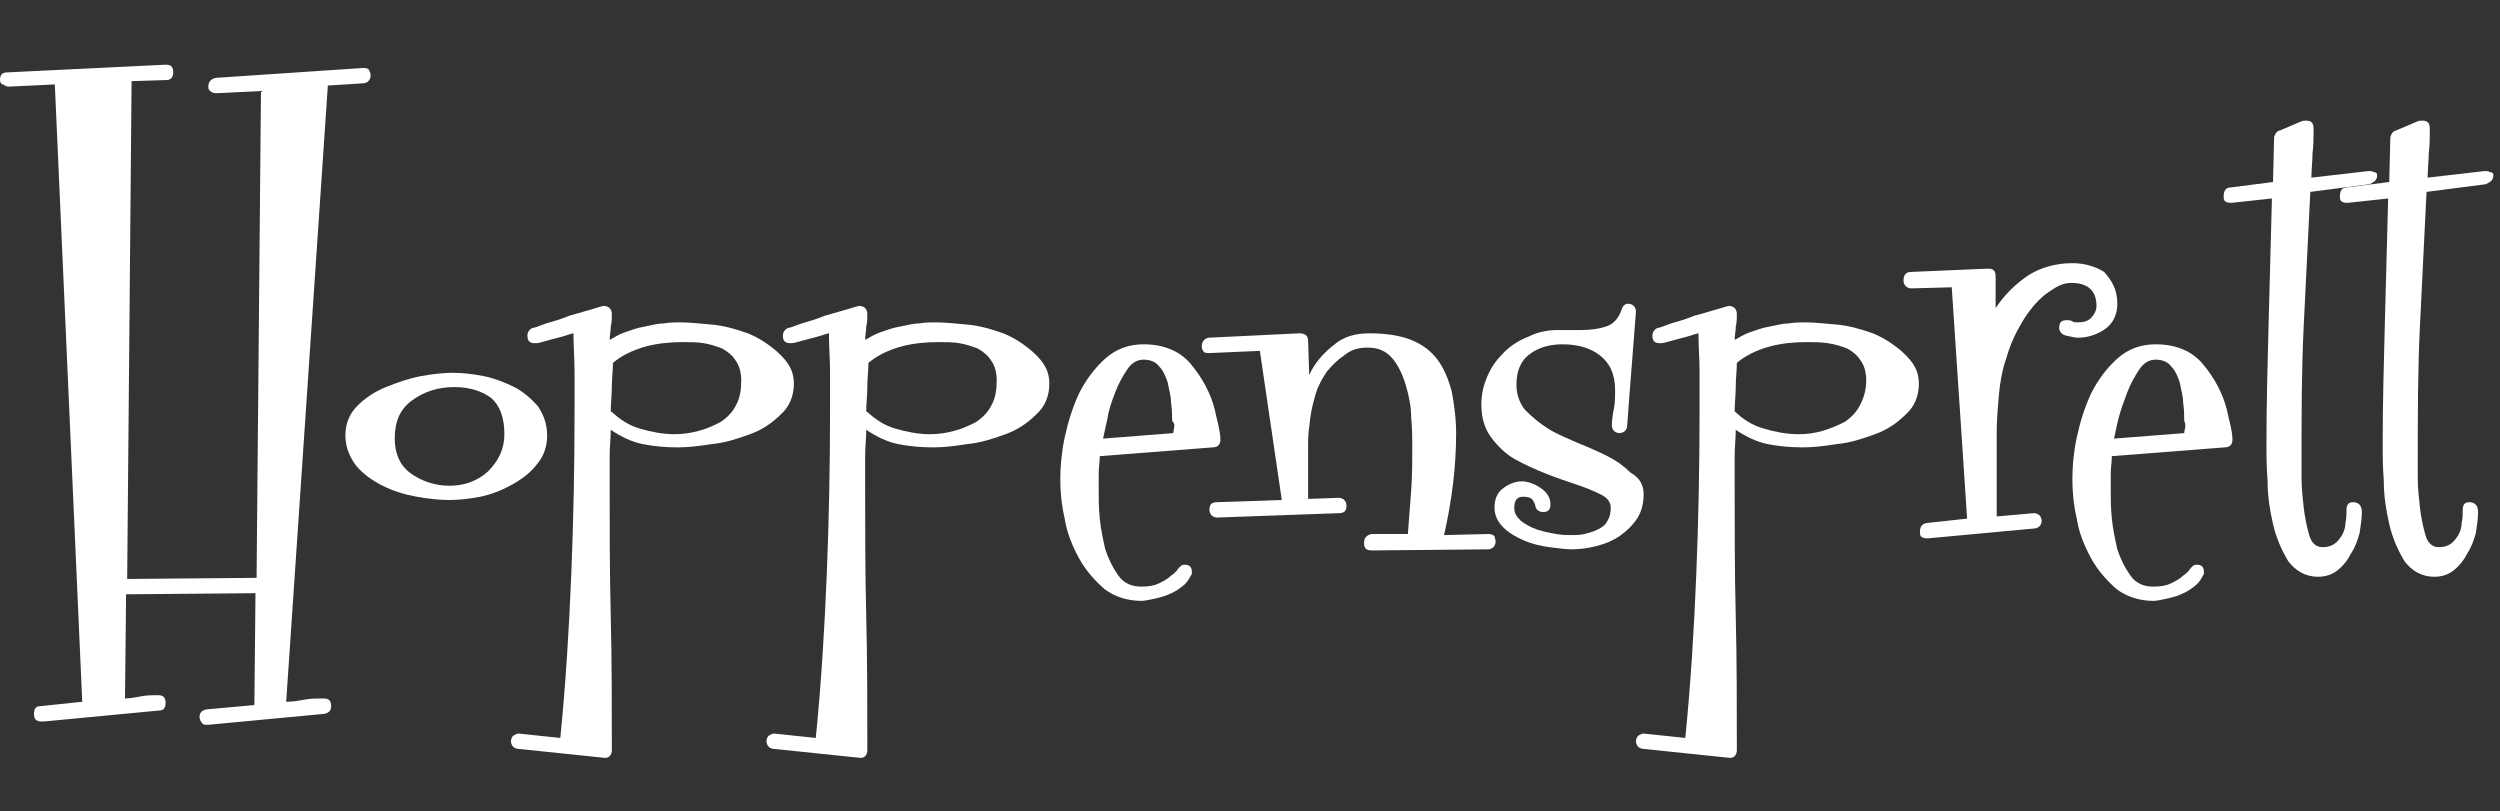
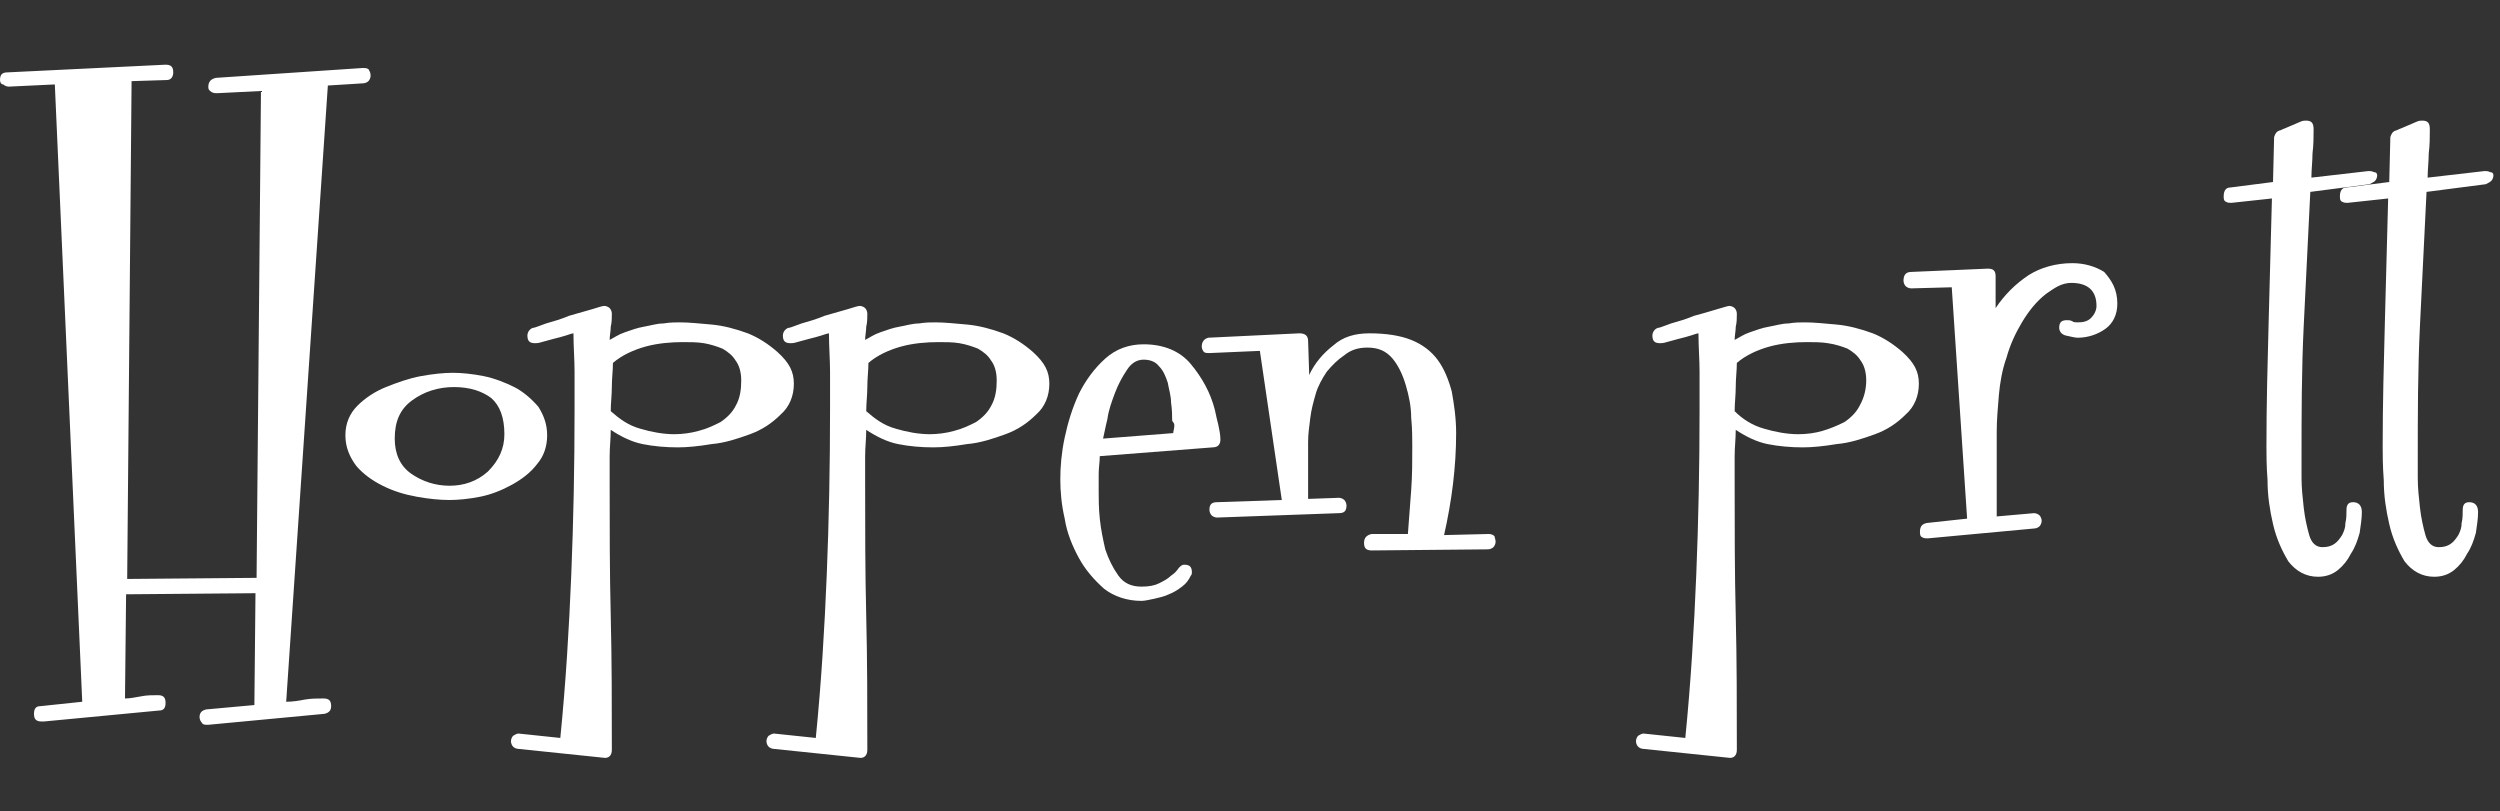
<svg xmlns="http://www.w3.org/2000/svg" version="1.1" id="Layer_1" x="0px" y="0px" viewBox="0 0 228 74" enable-background="new 0 0 228 74" xml:space="preserve">
  <rect x="0" y="0" width="228" height="74" fill="#333333" stroke="none" />
  <g enable-background="new    ">
    <path fill="#FFFFFF" d="M33.8,6.9c0,0.2-0.1,0.4-0.2,0.5c-0.1,0.1-0.3,0.2-0.5,0.2l-3.2,0.2L26.1,64c0.6,0,1.2-0.1,1.7-0.2   c0.6-0.1,1.1-0.1,1.7-0.1c0.5,0,0.7,0.2,0.7,0.7c0,0.4-0.2,0.6-0.6,0.7L19,66.1h-0.1c-0.2,0-0.4,0-0.5-0.2   c-0.1-0.1-0.2-0.3-0.2-0.5c0-0.4,0.2-0.6,0.6-0.7l4.4-0.4l0.1-10.2l-11.8,0.1l-0.1,9.5c0.5,0,0.9-0.1,1.5-0.2   c0.5-0.1,1-0.1,1.5-0.1c0.5,0,0.7,0.2,0.7,0.7c0,0.5-0.2,0.7-0.6,0.7l-10.5,1H3.8c-0.5,0-0.7-0.2-0.7-0.7c0-0.5,0.2-0.7,0.6-0.7   l3.8-0.4L5,7.7L0.8,7.9c-0.2,0-0.4-0.1-0.5-0.2C0.1,7.7,0,7.5,0,7.3c0-0.5,0.2-0.7,0.7-0.7l14.4-0.7c0.5,0,0.7,0.2,0.7,0.7   c0,0.4-0.2,0.7-0.6,0.7L12,7.4l-0.4,45.4l11.8-0.1l0.4-44.4l-4,0.2c-0.2,0-0.3,0-0.5-0.1C19,8.2,19,8.1,19,7.9   c0-0.4,0.2-0.7,0.7-0.8l13.4-0.9c0.2,0,0.3,0,0.5,0.1C33.7,6.5,33.8,6.6,33.8,6.9z" />
    <path fill="#FFFFFF" d="M49.9,39.7c0,1-0.3,1.9-0.9,2.6c-0.6,0.8-1.4,1.4-2.3,1.9c-0.9,0.5-1.9,0.9-2.9,1.1c-1,0.2-2,0.3-2.8,0.3   c-0.9,0-1.9-0.1-3-0.3c-1.1-0.2-2.1-0.5-3.1-1c-1-0.5-1.8-1.1-2.4-1.8c-0.6-0.8-1-1.7-1-2.8c0-1.1,0.4-2,1.1-2.7   c0.7-0.7,1.6-1.3,2.6-1.7s2.1-0.8,3.2-1c1.1-0.2,2.1-0.3,2.9-0.3c0.8,0,1.8,0.1,2.8,0.3c1,0.2,2,0.6,2.8,1s1.6,1.1,2.2,1.8   C49.6,37.9,49.9,38.7,49.9,39.7z M46,39.6c0-1.5-0.4-2.6-1.2-3.3c-0.8-0.6-1.9-1-3.4-1c-1.4,0-2.7,0.4-3.8,1.2   C36.5,37.3,36,38.4,36,40c0,1.4,0.5,2.5,1.5,3.2c1,0.7,2.2,1.1,3.5,1.1c1.3,0,2.5-0.4,3.5-1.3C45.5,42,46,40.9,46,39.6z" />
    <path fill="#FFFFFF" d="M72.4,35c0,1.1-0.4,2.1-1.2,2.8c-0.8,0.8-1.7,1.4-2.8,1.8c-1.1,0.4-2.3,0.8-3.5,0.9   c-1.2,0.2-2.2,0.3-3.1,0.3c-1.1,0-2.2-0.1-3.2-0.3c-1-0.2-2-0.7-2.9-1.3c0,0.8-0.1,1.6-0.1,2.4c0,0.8,0,1.6,0,2.4   c0,4.1,0,8.1,0.1,12.2c0.1,4,0.1,8.1,0.1,12.2c0,0.5-0.3,0.8-0.8,0.7l-7.7-0.8c-0.2,0-0.4-0.1-0.5-0.2c-0.1-0.1-0.2-0.3-0.2-0.5   c0-0.2,0.1-0.4,0.2-0.5c0.2-0.1,0.3-0.2,0.5-0.2l3.8,0.4c0.5-5,0.8-10,1-14.9c0.2-4.9,0.3-9.9,0.3-15c0-1.2,0-2.3,0-3.5   c0-1.1-0.1-2.3-0.1-3.5c-0.1,0-0.4,0.1-0.7,0.2c-0.3,0.1-0.7,0.2-1.1,0.3s-0.7,0.2-1.1,0.3c-0.3,0.1-0.5,0.1-0.6,0.1   c-0.5,0-0.7-0.2-0.7-0.7c0-0.3,0.2-0.6,0.5-0.7c0.2,0,0.6-0.2,1.2-0.4c0.7-0.2,1.4-0.4,2.1-0.7c0.7-0.2,1.4-0.4,2.1-0.6   c0.6-0.2,1-0.3,1.1-0.3c0.2,0,0.4,0.1,0.5,0.2c0.1,0.1,0.2,0.3,0.2,0.5c0,0.4,0,0.8-0.1,1.2c0,0.4-0.1,0.8-0.1,1.2   c0.4-0.2,0.8-0.5,1.4-0.7s1.1-0.4,1.7-0.5c0.6-0.1,1.2-0.3,1.8-0.3c0.6-0.1,1.1-0.1,1.5-0.1c0.8,0,1.8,0.1,2.9,0.2   c1.1,0.1,2.2,0.4,3.3,0.8c1,0.4,1.9,1,2.7,1.7C72,33.1,72.4,33.9,72.4,35z M67.6,34.7c0-0.8-0.2-1.4-0.5-1.8   c-0.3-0.5-0.7-0.8-1.2-1.1c-0.5-0.2-1.1-0.4-1.7-0.5c-0.6-0.1-1.3-0.1-1.9-0.1c-1.1,0-2.3,0.1-3.4,0.4c-1.1,0.3-2.2,0.8-3,1.5   c0,0.7-0.1,1.4-0.1,2.2c0,0.7-0.1,1.5-0.1,2.2c0.8,0.7,1.6,1.3,2.7,1.6c1,0.3,2.1,0.5,3.1,0.5c0.7,0,1.5-0.1,2.2-0.3   c0.8-0.2,1.4-0.5,2-0.8c0.6-0.4,1.1-0.9,1.4-1.5C67.5,36.3,67.6,35.5,67.6,34.7z" />
    <path fill="#FFFFFF" d="M95.7,35c0,1.1-0.4,2.1-1.2,2.8c-0.8,0.8-1.7,1.4-2.8,1.8c-1.1,0.4-2.3,0.8-3.5,0.9   c-1.2,0.2-2.2,0.3-3.1,0.3c-1.1,0-2.2-0.1-3.2-0.3c-1-0.2-2-0.7-2.9-1.3c0,0.8-0.1,1.6-0.1,2.4c0,0.8,0,1.6,0,2.4   c0,4.1,0,8.1,0.1,12.2c0.1,4,0.1,8.1,0.1,12.2c0,0.5-0.3,0.8-0.8,0.7l-7.7-0.8c-0.2,0-0.4-0.1-0.5-0.2c-0.1-0.1-0.2-0.3-0.2-0.5   c0-0.2,0.1-0.4,0.2-0.5c0.2-0.1,0.3-0.2,0.5-0.2l3.8,0.4c0.5-5,0.8-10,1-14.9c0.2-4.9,0.3-9.9,0.3-15c0-1.2,0-2.3,0-3.5   c0-1.1-0.1-2.3-0.1-3.5c-0.1,0-0.4,0.1-0.7,0.2c-0.3,0.1-0.7,0.2-1.1,0.3s-0.7,0.2-1.1,0.3c-0.3,0.1-0.5,0.1-0.6,0.1   c-0.5,0-0.7-0.2-0.7-0.7c0-0.3,0.2-0.6,0.5-0.7c0.2,0,0.6-0.2,1.2-0.4c0.7-0.2,1.4-0.4,2.1-0.7c0.7-0.2,1.4-0.4,2.1-0.6   c0.6-0.2,1-0.3,1.1-0.3c0.2,0,0.4,0.1,0.5,0.2c0.1,0.1,0.2,0.3,0.2,0.5c0,0.4,0,0.8-0.1,1.2c0,0.4-0.1,0.8-0.1,1.2   c0.4-0.2,0.8-0.5,1.4-0.7s1.1-0.4,1.7-0.5c0.6-0.1,1.2-0.3,1.8-0.3c0.6-0.1,1.1-0.1,1.5-0.1c0.8,0,1.8,0.1,2.9,0.2   c1.1,0.1,2.2,0.4,3.3,0.8c1,0.4,1.9,1,2.7,1.7C95.3,33.1,95.7,33.9,95.7,35z M90.9,34.7c0-0.8-0.2-1.4-0.5-1.8   c-0.3-0.5-0.7-0.8-1.2-1.1c-0.5-0.2-1.1-0.4-1.7-0.5c-0.6-0.1-1.3-0.1-1.9-0.1c-1.1,0-2.3,0.1-3.4,0.4c-1.1,0.3-2.2,0.8-3,1.5   c0,0.7-0.1,1.4-0.1,2.2c0,0.7-0.1,1.5-0.1,2.2c0.8,0.7,1.6,1.3,2.7,1.6c1,0.3,2.1,0.5,3.1,0.5c0.7,0,1.5-0.1,2.2-0.3   c0.8-0.2,1.4-0.5,2-0.8c0.6-0.4,1.1-0.9,1.4-1.5C90.8,36.3,90.9,35.5,90.9,34.7z" />
    <path fill="#FFFFFF" d="M111.3,40.1c0,0.4-0.2,0.7-0.7,0.7l-10.3,0.8c0,0.5-0.1,1.1-0.1,1.6c0,0.5,0,1.1,0,1.7c0,0.6,0,1.4,0.1,2.4   c0.1,1,0.3,1.9,0.5,2.8c0.3,0.9,0.7,1.7,1.2,2.4c0.5,0.7,1.2,1,2.1,1c0.7,0,1.2-0.1,1.6-0.3c0.4-0.2,0.8-0.4,1.1-0.7   c0.3-0.2,0.5-0.4,0.7-0.7c0.2-0.2,0.3-0.3,0.5-0.3c0.5,0,0.7,0.2,0.7,0.7c0,0.1,0,0.2-0.1,0.3c-0.2,0.4-0.4,0.7-0.8,1   c-0.4,0.3-0.7,0.5-1.2,0.7c-0.4,0.2-0.9,0.3-1.3,0.4c-0.5,0.1-0.9,0.2-1.2,0.2c-1.3,0-2.5-0.4-3.4-1.1c-0.9-0.8-1.7-1.7-2.3-2.8   c-0.6-1.1-1.1-2.3-1.3-3.6c-0.3-1.3-0.4-2.5-0.4-3.6c0-1.1,0.1-2.4,0.4-3.8c0.3-1.4,0.7-2.7,1.3-4c0.6-1.2,1.4-2.3,2.4-3.2   c1-0.9,2.2-1.3,3.5-1.3c1.8,0,3.3,0.6,4.3,1.8c1,1.2,1.8,2.6,2.2,4.2c0.1,0.5,0.2,0.9,0.3,1.3C111.2,39.2,111.3,39.6,111.3,40.1z    M106.9,38.3c0-0.4,0-0.9-0.1-1.6c0-0.6-0.2-1.2-0.3-1.8c-0.2-0.6-0.4-1.1-0.8-1.5c-0.3-0.4-0.8-0.6-1.4-0.6   c-0.6,0-1.1,0.3-1.5,0.9c-0.4,0.6-0.8,1.3-1.1,2.1c-0.3,0.8-0.6,1.6-0.7,2.4c-0.2,0.8-0.3,1.4-0.4,1.8l6.4-0.5   c0-0.2,0.1-0.4,0.1-0.7S106.9,38.5,106.9,38.3z" />
    <path fill="#FFFFFF" d="M136.4,49.4c0,0.2-0.1,0.4-0.2,0.5s-0.3,0.2-0.5,0.2l-10.6,0.1c-0.5,0-0.7-0.2-0.7-0.7   c0-0.4,0.2-0.7,0.7-0.8h3.3c0.1-1.3,0.2-2.7,0.3-4s0.1-2.7,0.1-4c0-0.7,0-1.6-0.1-2.6c0-1-0.2-2-0.5-3s-0.7-1.8-1.2-2.4   c-0.6-0.7-1.3-1-2.3-1c-0.8,0-1.5,0.2-2.1,0.7c-0.6,0.4-1.1,0.9-1.6,1.5c-0.4,0.6-0.8,1.3-1,2c-0.2,0.7-0.4,1.4-0.5,2.2   c-0.1,0.8-0.2,1.5-0.2,2.2v5.2l2.8-0.1c0.2,0,0.4,0.1,0.5,0.2c0.1,0.1,0.2,0.3,0.2,0.5c0,0.5-0.2,0.7-0.7,0.7l-11.1,0.4   c-0.2,0-0.4-0.1-0.5-0.2c-0.1-0.1-0.2-0.3-0.2-0.5c0-0.5,0.2-0.7,0.7-0.7l5.9-0.2L114.9,32l-4.6,0.2c-0.2,0-0.4,0-0.5-0.1   c-0.1-0.1-0.2-0.3-0.2-0.5c0-0.4,0.2-0.7,0.6-0.8l8.3-0.4c0.5,0,0.8,0.2,0.8,0.7l0.1,3.1c0.5-1.1,1.3-2,2.2-2.7   c0.9-0.8,2-1.1,3.3-1.1c1.5,0,2.8,0.2,3.8,0.6c1,0.4,1.8,1,2.4,1.8c0.6,0.8,1,1.8,1.3,2.9c0.2,1.1,0.4,2.4,0.4,3.8   c0,3.1-0.4,6.2-1.1,9.3l4.1-0.1c0.2,0,0.4,0.1,0.5,0.2C136.3,49,136.4,49.2,136.4,49.4z" />
-     <path fill="#FFFFFF" d="M149.9,45.1c0,0.8-0.2,1.6-0.6,2.2c-0.4,0.6-0.9,1.1-1.6,1.6c-0.6,0.4-1.3,0.7-2.1,0.9   c-0.8,0.2-1.5,0.3-2.3,0.3c-0.5,0-1.2-0.1-2-0.2s-1.6-0.3-2.3-0.6c-0.7-0.3-1.4-0.7-1.9-1.2c-0.5-0.5-0.8-1.1-0.8-1.8   c0-0.7,0.2-1.3,0.7-1.7c0.5-0.4,1.1-0.7,1.8-0.7c0.5,0,1.1,0.2,1.7,0.6c0.6,0.4,0.9,0.9,0.9,1.5c0,0.5-0.2,0.7-0.7,0.7   c-0.2,0-0.4-0.1-0.5-0.2c-0.1-0.1-0.2-0.3-0.2-0.5c-0.1-0.2-0.2-0.4-0.3-0.5c-0.1-0.1-0.4-0.2-0.8-0.2c-0.5,0-0.8,0.3-0.8,1   c0,0.5,0.2,0.8,0.6,1.2c0.4,0.3,0.9,0.6,1.5,0.8c0.6,0.2,1.2,0.3,1.7,0.4c0.6,0.1,1,0.1,1.4,0.1c0.4,0,0.8,0,1.2-0.1   c0.4-0.1,0.8-0.2,1.2-0.4c0.4-0.2,0.7-0.4,0.9-0.8c0.2-0.3,0.3-0.7,0.3-1.2c0-0.5-0.3-0.9-0.9-1.2c-0.6-0.3-1.3-0.6-2.2-0.9   c-0.9-0.3-1.8-0.6-2.8-1c-1-0.4-1.9-0.8-2.8-1.3c-0.9-0.5-1.6-1.2-2.2-2c-0.6-0.8-0.9-1.8-0.9-3c0-1,0.2-1.8,0.6-2.7   s0.9-1.5,1.5-2.1c0.6-0.6,1.4-1.1,2.2-1.4c0.8-0.4,1.7-0.6,2.6-0.6c0.3,0,0.7,0,1.1,0c0.4,0,0.7,0,1.1,0c0.8,0,1.6-0.1,2.2-0.3   c0.7-0.2,1.2-0.7,1.5-1.6c0.1-0.3,0.3-0.5,0.6-0.5c0.2,0,0.4,0.1,0.5,0.2c0.1,0.1,0.2,0.3,0.2,0.5l-0.6,7.7l-0.2,2.7   c0,0.2-0.1,0.4-0.2,0.5c-0.1,0.1-0.3,0.2-0.5,0.2c-0.2,0-0.4-0.1-0.5-0.2c-0.1-0.1-0.2-0.3-0.2-0.5c0-0.5,0.1-1.1,0.2-1.6   c0.1-0.5,0.1-1.1,0.1-1.6c0-1.5-0.5-2.5-1.4-3.2s-2.1-1-3.4-1c-1.2,0-2.2,0.3-3,0.9c-0.8,0.6-1.2,1.5-1.2,2.8   c0,0.9,0.3,1.7,0.8,2.3c0.6,0.6,1.3,1.2,2.1,1.7c0.8,0.5,1.8,0.9,2.7,1.3c1,0.4,1.9,0.8,2.7,1.2c0.8,0.4,1.5,0.9,2.1,1.5   C149.6,43.6,149.9,44.3,149.9,45.1z" />
    <path fill="#FFFFFF" d="M175,35c0,1.1-0.4,2.1-1.2,2.8c-0.8,0.8-1.7,1.4-2.8,1.8c-1.1,0.4-2.3,0.8-3.5,0.9   c-1.2,0.2-2.2,0.3-3.1,0.3c-1.1,0-2.2-0.1-3.2-0.3c-1-0.2-2-0.7-2.9-1.3c0,0.8-0.1,1.6-0.1,2.4c0,0.8,0,1.6,0,2.4   c0,4.1,0,8.1,0.1,12.2c0.1,4,0.1,8.1,0.1,12.2c0,0.5-0.3,0.8-0.8,0.7l-7.7-0.8c-0.2,0-0.4-0.1-0.5-0.2c-0.1-0.1-0.2-0.3-0.2-0.5   c0-0.2,0.1-0.4,0.2-0.5c0.2-0.1,0.3-0.2,0.5-0.2l3.8,0.4c0.5-5,0.8-10,1-14.9c0.2-4.9,0.3-9.9,0.3-15c0-1.2,0-2.3,0-3.5   c0-1.1-0.1-2.3-0.1-3.5c-0.1,0-0.4,0.1-0.7,0.2c-0.3,0.1-0.7,0.2-1.1,0.3c-0.4,0.1-0.7,0.2-1.1,0.3c-0.3,0.1-0.5,0.1-0.6,0.1   c-0.5,0-0.7-0.2-0.7-0.7c0-0.3,0.2-0.6,0.5-0.7c0.2,0,0.6-0.2,1.2-0.4c0.7-0.2,1.4-0.4,2.1-0.7c0.8-0.2,1.4-0.4,2.1-0.6   s1-0.3,1.1-0.3c0.2,0,0.4,0.1,0.5,0.2c0.1,0.1,0.2,0.3,0.2,0.5c0,0.4,0,0.8-0.1,1.2c0,0.4-0.1,0.8-0.1,1.2c0.4-0.2,0.8-0.5,1.4-0.7   s1.1-0.4,1.7-0.5c0.6-0.1,1.2-0.3,1.8-0.3c0.6-0.1,1.1-0.1,1.5-0.1c0.8,0,1.8,0.1,2.9,0.2c1.1,0.1,2.2,0.4,3.3,0.8   c1,0.4,1.9,1,2.7,1.7C174.6,33.1,175,33.9,175,35z M170.2,34.7c0-0.8-0.2-1.4-0.5-1.8c-0.3-0.5-0.7-0.8-1.2-1.1   c-0.5-0.2-1.1-0.4-1.8-0.5c-0.6-0.1-1.3-0.1-1.9-0.1c-1.1,0-2.3,0.1-3.4,0.4c-1.1,0.3-2.2,0.8-3,1.5c0,0.7-0.1,1.4-0.1,2.2   c0,0.7-0.1,1.5-0.1,2.2c0.7,0.7,1.6,1.3,2.7,1.6c1,0.3,2.1,0.5,3.1,0.5c0.8,0,1.5-0.1,2.2-0.3c0.7-0.2,1.4-0.5,2-0.8   c0.6-0.4,1.1-0.9,1.4-1.5C170,36.3,170.2,35.5,170.2,34.7z" />
    <path fill="#FFFFFF" d="M193.1,27.7c0,1-0.4,1.8-1.1,2.3s-1.6,0.8-2.5,0.8c-0.3,0-0.6-0.1-1.1-0.2c-0.4-0.1-0.6-0.4-0.6-0.7   c0-0.5,0.2-0.7,0.7-0.7c0.2,0,0.3,0,0.5,0.1c0.1,0.1,0.3,0.1,0.5,0.1c0.5,0,0.9-0.1,1.2-0.4c0.3-0.3,0.5-0.7,0.5-1.1   c0-1.4-0.8-2.1-2.3-2.1c-0.4,0-0.8,0.1-1.2,0.3c-0.4,0.2-0.8,0.5-1.1,0.7c-0.9,0.7-1.6,1.6-2.2,2.6c-0.6,1-1.1,2.1-1.4,3.2   c-0.4,1.1-0.6,2.3-0.7,3.4c-0.1,1.2-0.2,2.3-0.2,3.4v7.7l3.4-0.3c0.2,0,0.4,0.1,0.5,0.2c0.1,0.1,0.2,0.3,0.2,0.5   c0,0.2-0.1,0.4-0.2,0.5c-0.1,0.1-0.3,0.2-0.5,0.2l-9.7,0.9c-0.2,0-0.3,0-0.5-0.1c-0.2-0.1-0.2-0.3-0.2-0.5c0-0.5,0.2-0.7,0.6-0.8   l3.7-0.4L178,26.2l-3.7,0.1c-0.2,0-0.4-0.1-0.5-0.2c-0.1-0.1-0.2-0.3-0.2-0.5c0-0.5,0.2-0.8,0.7-0.8l7-0.3c0.5,0,0.7,0.2,0.7,0.7   v2.9c0.8-1.2,1.8-2.2,3-3c1.1-0.7,2.5-1.1,4-1.1c1.1,0,2.1,0.3,2.9,0.8C192.6,25.6,193.1,26.4,193.1,27.7z" />
-     <path fill="#FFFFFF" d="M203.6,40.1c0,0.4-0.2,0.7-0.7,0.7l-10.3,0.8c0,0.5-0.1,1.1-0.1,1.6c0,0.5,0,1.1,0,1.7c0,0.6,0,1.4,0.1,2.4   c0.1,1,0.3,1.9,0.5,2.8c0.3,0.9,0.7,1.7,1.2,2.4c0.5,0.7,1.2,1,2.1,1c0.7,0,1.2-0.1,1.6-0.3c0.4-0.2,0.8-0.4,1.1-0.7   c0.3-0.2,0.5-0.4,0.7-0.7c0.2-0.2,0.3-0.3,0.5-0.3c0.5,0,0.7,0.2,0.7,0.7c0,0.1,0,0.2-0.1,0.3c-0.2,0.4-0.4,0.7-0.8,1   c-0.4,0.3-0.7,0.5-1.2,0.7c-0.4,0.2-0.9,0.3-1.3,0.4c-0.5,0.1-0.9,0.2-1.2,0.2c-1.3,0-2.5-0.4-3.4-1.1c-0.9-0.8-1.7-1.7-2.3-2.8   c-0.6-1.1-1.1-2.3-1.3-3.6c-0.3-1.3-0.4-2.5-0.4-3.6c0-1.1,0.1-2.4,0.4-3.8c0.3-1.4,0.7-2.7,1.3-4c0.6-1.2,1.4-2.3,2.4-3.2   c1-0.9,2.2-1.3,3.5-1.3c1.8,0,3.3,0.6,4.3,1.8c1,1.2,1.8,2.6,2.2,4.2c0.1,0.5,0.2,0.9,0.3,1.3C203.5,39.2,203.6,39.6,203.6,40.1z    M199.2,38.3c0-0.4,0-0.9-0.1-1.6c0-0.6-0.2-1.2-0.3-1.8c-0.2-0.6-0.4-1.1-0.8-1.5c-0.3-0.4-0.8-0.6-1.4-0.6   c-0.6,0-1.1,0.3-1.5,0.9c-0.4,0.6-0.8,1.3-1.1,2.1c-0.3,0.8-0.6,1.6-0.8,2.4c-0.2,0.8-0.3,1.4-0.4,1.8l6.4-0.5   c0-0.2,0.1-0.4,0.1-0.7S199.2,38.5,199.2,38.3z" />
    <path fill="#FFFFFF" d="M216.8,16c0,0.2-0.1,0.4-0.2,0.5c-0.1,0.1-0.3,0.2-0.5,0.3l-5.4,0.7c-0.2,4-0.4,8.1-0.6,12.2   c-0.2,4.1-0.2,8.1-0.2,12.2c0,0.3,0,0.9,0,1.7c0,0.9,0.1,1.8,0.2,2.7c0.1,0.9,0.3,1.8,0.5,2.5c0.2,0.7,0.6,1.1,1.2,1.1   c0.5,0,0.8-0.1,1.1-0.3c0.3-0.2,0.5-0.5,0.7-0.8c0.2-0.4,0.3-0.7,0.3-1.1c0.1-0.4,0.1-0.8,0.1-1.2c0-0.5,0.2-0.7,0.6-0.7   c0.5,0,0.8,0.3,0.8,0.9c0,0.6-0.1,1.2-0.2,1.9c-0.2,0.7-0.4,1.3-0.8,1.9c-0.3,0.6-0.7,1.1-1.2,1.5c-0.5,0.4-1.1,0.6-1.8,0.6   c-1.1,0-2-0.5-2.7-1.4c-0.6-1-1.1-2.1-1.4-3.4c-0.3-1.3-0.5-2.6-0.5-4c-0.1-1.3-0.1-2.4-0.1-3.1c0-3.8,0.1-7.6,0.2-11.3   c0.1-3.7,0.2-7.5,0.3-11.3l-3.7,0.4c-0.2,0-0.3,0-0.5-0.1c-0.2-0.1-0.2-0.3-0.2-0.5c0-0.5,0.2-0.8,0.6-0.8l3.9-0.5l0.1-4.1   c0.1-0.3,0.2-0.5,0.5-0.6c0.1,0,0.2-0.1,0.5-0.2c0.2-0.1,0.5-0.2,0.7-0.3c0.2-0.1,0.5-0.2,0.7-0.3c0.2-0.1,0.4-0.1,0.5-0.1   c0.5,0,0.7,0.2,0.7,0.8c0,0.7,0,1.4-0.1,2.2c0,0.7-0.1,1.5-0.1,2.2l5.2-0.6c0.2,0,0.3,0,0.5,0.1C216.7,15.7,216.8,15.8,216.8,16z" />
    <path fill="#FFFFFF" d="M227.4,16c0,0.2-0.1,0.4-0.2,0.5c-0.1,0.1-0.3,0.2-0.5,0.3l-5.4,0.7c-0.2,4-0.4,8.1-0.6,12.2   c-0.2,4.1-0.2,8.1-0.2,12.2c0,0.3,0,0.9,0,1.7c0,0.9,0.1,1.8,0.2,2.7c0.1,0.9,0.3,1.8,0.5,2.5c0.2,0.7,0.6,1.1,1.2,1.1   c0.5,0,0.8-0.1,1.1-0.3c0.3-0.2,0.5-0.5,0.7-0.8c0.2-0.4,0.3-0.7,0.3-1.1c0.1-0.4,0.1-0.8,0.1-1.2c0-0.5,0.2-0.7,0.6-0.7   c0.5,0,0.8,0.3,0.8,0.9c0,0.6-0.1,1.2-0.2,1.9c-0.2,0.7-0.4,1.3-0.8,1.9c-0.3,0.6-0.7,1.1-1.2,1.5c-0.5,0.4-1.1,0.6-1.8,0.6   c-1.1,0-2-0.5-2.7-1.4c-0.6-1-1.1-2.1-1.4-3.4c-0.3-1.3-0.5-2.6-0.5-4c-0.1-1.3-0.1-2.4-0.1-3.1c0-3.8,0.1-7.6,0.2-11.3   c0.1-3.7,0.2-7.5,0.3-11.3l-3.7,0.4c-0.2,0-0.3,0-0.5-0.1c-0.2-0.1-0.2-0.3-0.2-0.5c0-0.5,0.2-0.8,0.6-0.8l3.9-0.5l0.1-4.1   c0.1-0.3,0.2-0.5,0.5-0.6c0.1,0,0.2-0.1,0.5-0.2c0.2-0.1,0.5-0.2,0.7-0.3c0.2-0.1,0.5-0.2,0.7-0.3c0.2-0.1,0.4-0.1,0.5-0.1   c0.5,0,0.7,0.2,0.7,0.8c0,0.7,0,1.4-0.1,2.2c0,0.7-0.1,1.5-0.1,2.2l5.2-0.6c0.2,0,0.3,0,0.5,0.1C227.3,15.7,227.4,15.8,227.4,16z" />
  </g>
</svg>